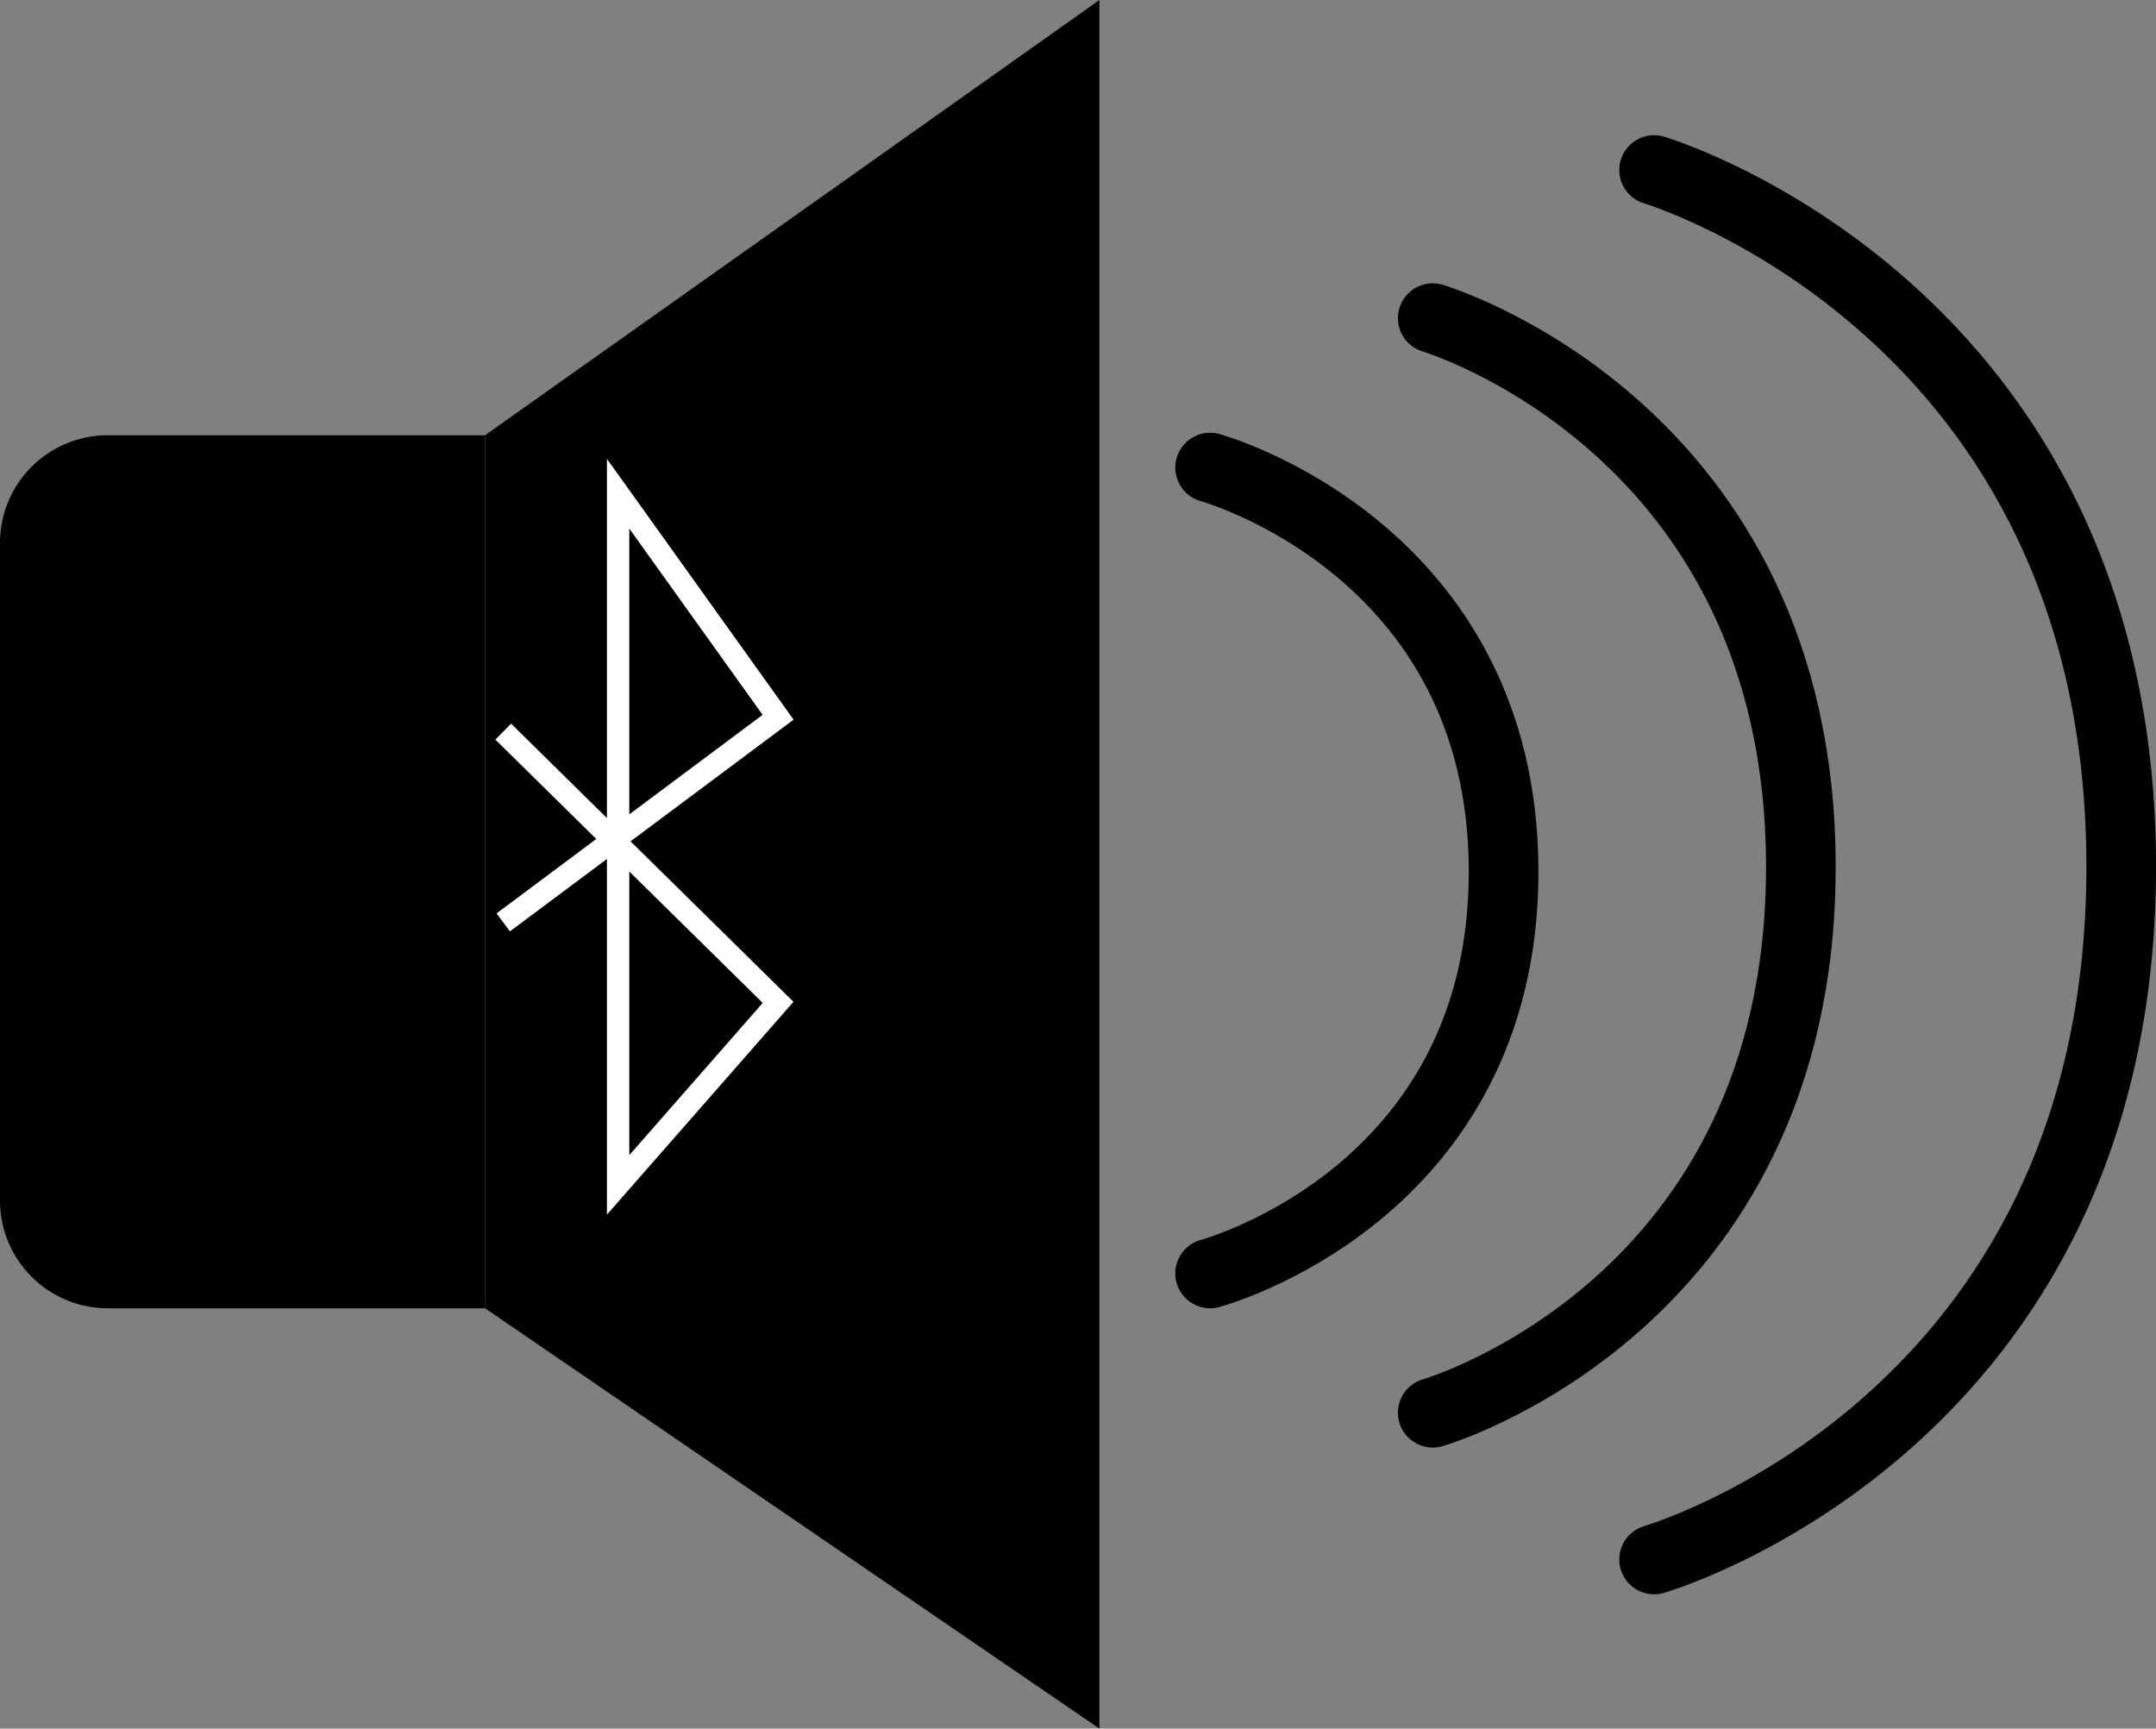
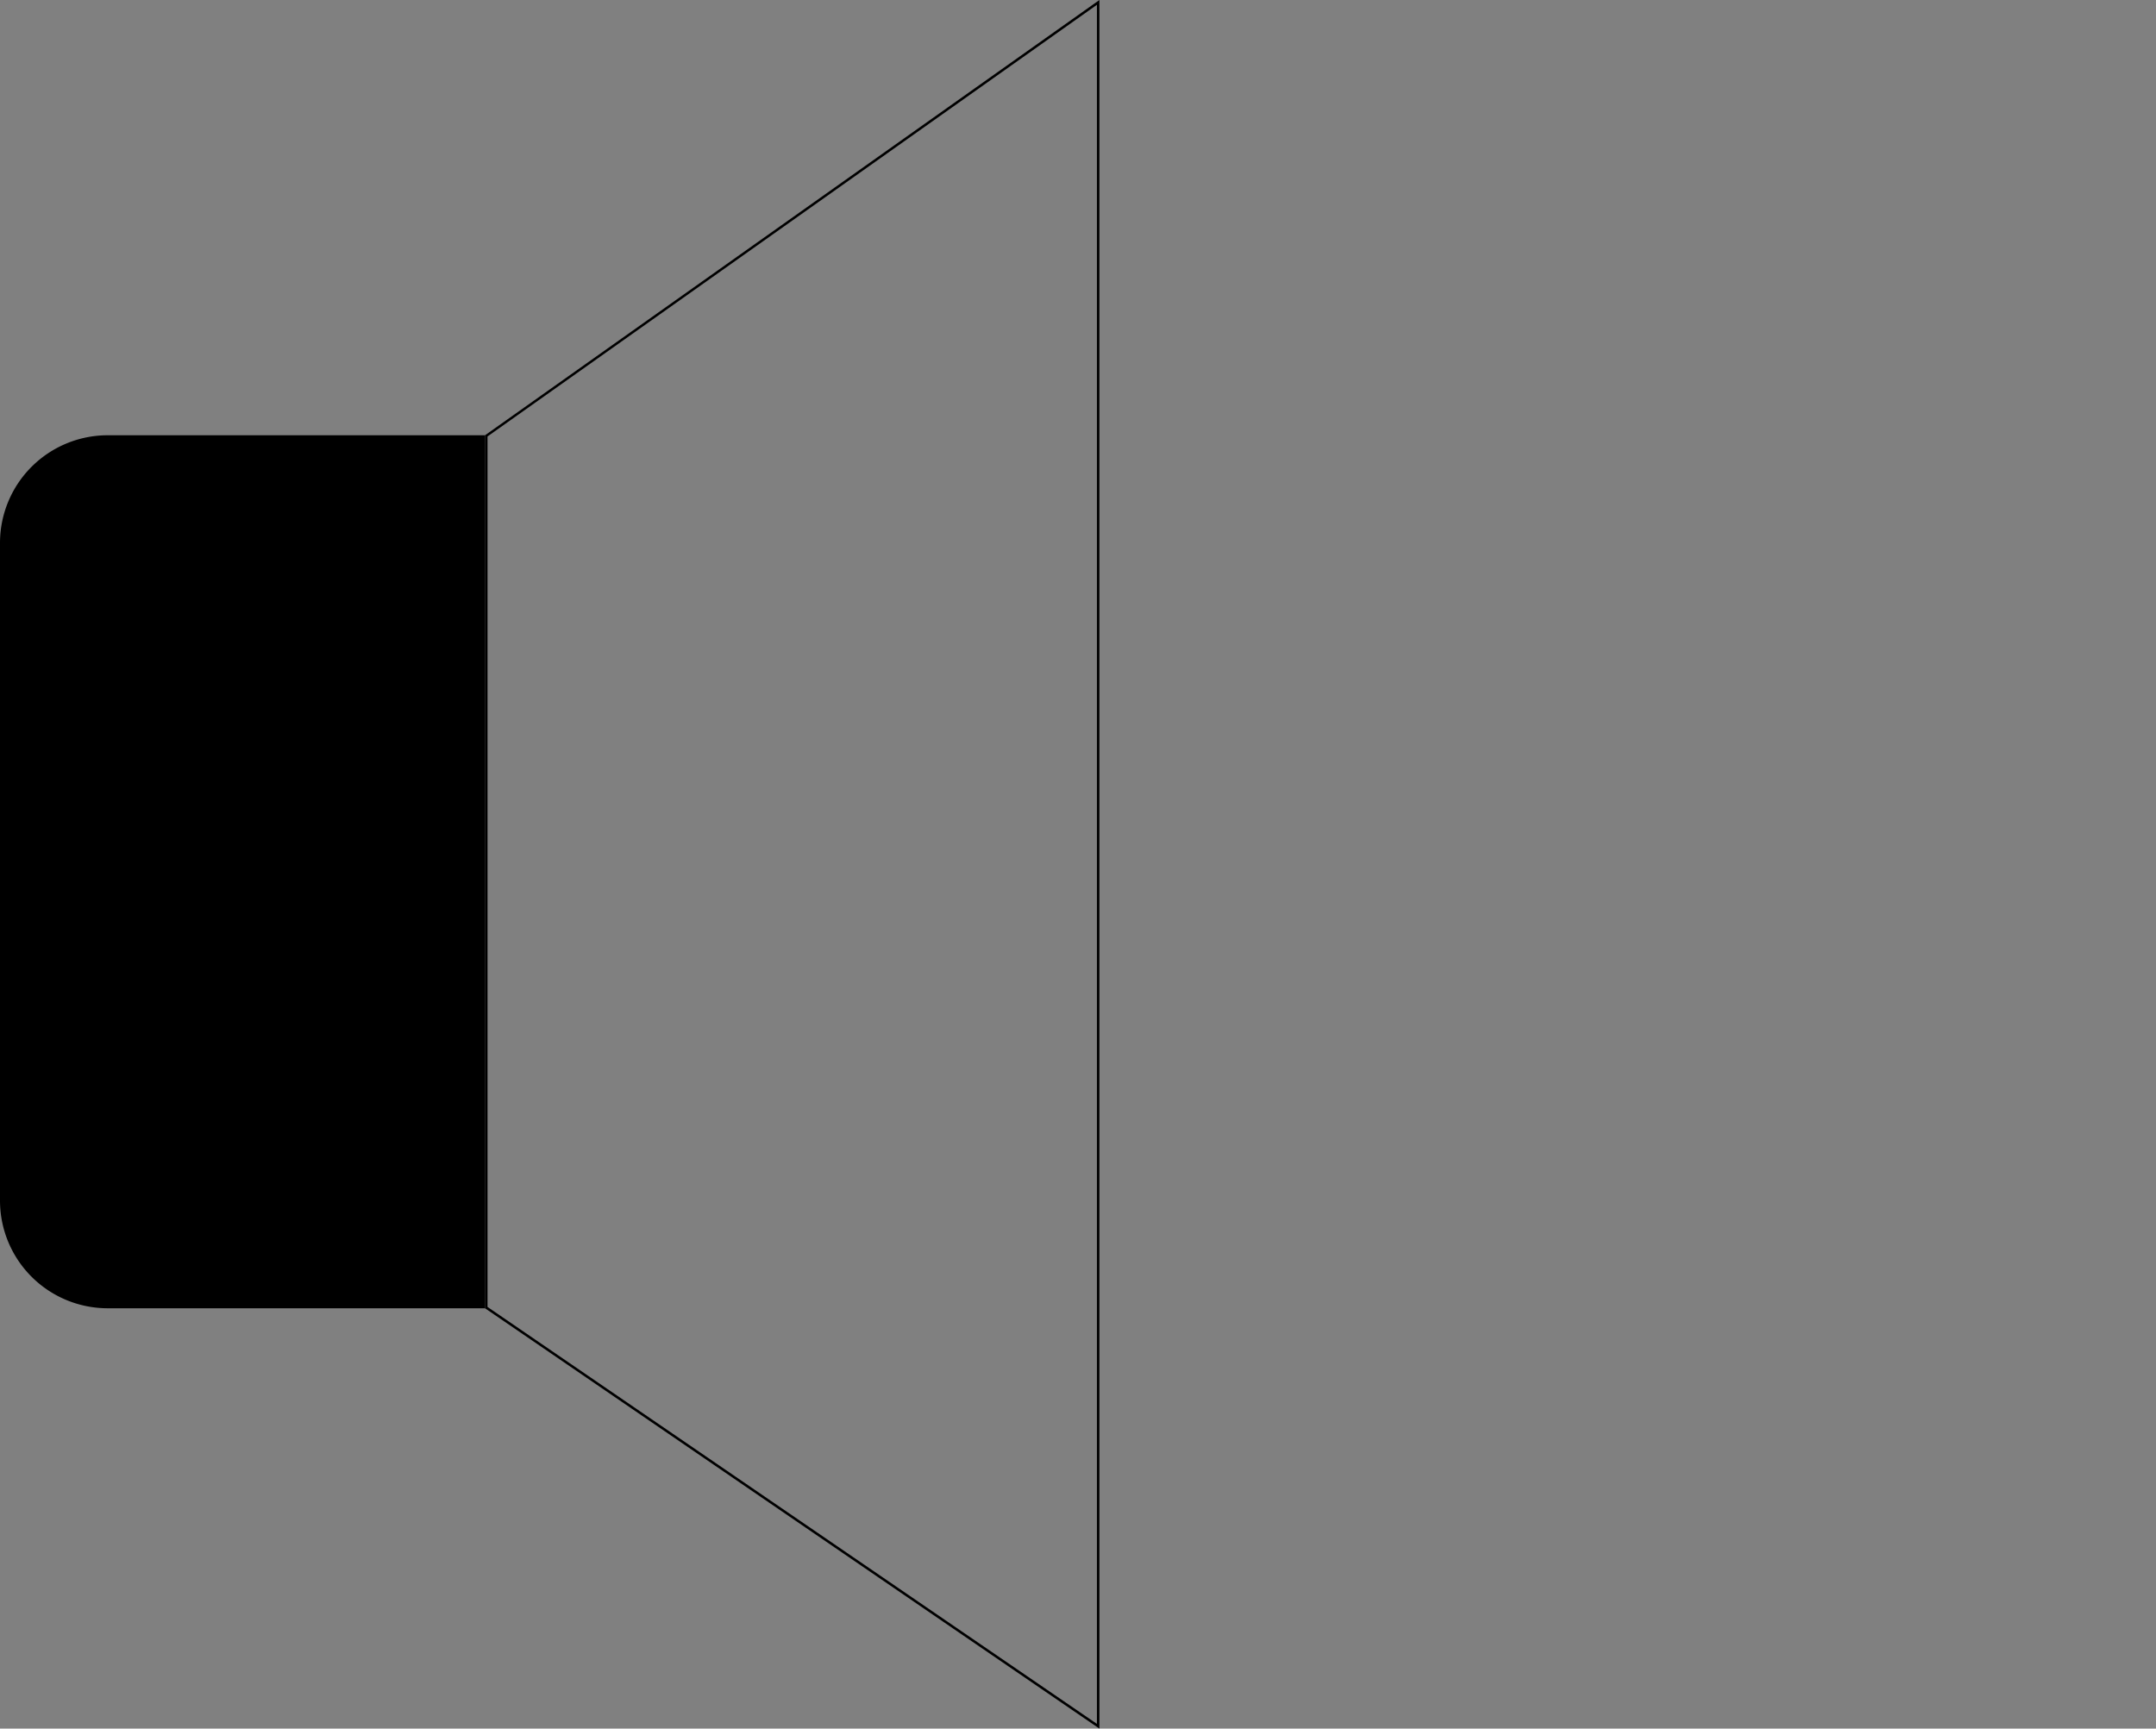
<svg xmlns="http://www.w3.org/2000/svg" id="Слой_1" data-name="Слой 1" viewBox="0 0 866.78 695">
  <rect x="0" y="0" width="866.78" height="695" fill="#808080" stroke="none" />
  <defs>
    <style>.cls-1,.cls-2{fill:none;stroke-miterlimit:10;}.cls-1{stroke:#000;stroke-linecap:round;stroke-width:28px;}.cls-2{stroke:#fff;stroke-width:9px;}</style>
  </defs>
  <path d="M503.31,669.5a42.85,42.85,0,0,1-42.81-42.81V362.31a42.85,42.85,0,0,1,42.81-42.81H654.5v350Z" transform="translate(-460 -144)" />
  <path d="M654,320V669H503.31A42.36,42.36,0,0,1,461,626.69V362.31A42.36,42.36,0,0,1,503.31,320H654m1-1H503.31A43.31,43.31,0,0,0,460,362.31V626.69A43.31,43.31,0,0,0,503.31,670H655V319Z" transform="translate(-460 -144)" />
-   <polygon points="195.5 525.74 195.5 175.26 441.5 0.97 441.5 694.05 195.5 525.74" />
  <path d="M901,145.93V837.1L656,669.47v-350L901,145.93m1-1.93L655,319V670L902,839V144Z" transform="translate(-460 -144)" />
-   <path class="cls-1" d="M946.5,332s118,32.31,118,162.46S946.5,656,946.5,656" transform="translate(-460 -144)" />
-   <path class="cls-1" d="M1036,271.91s148,43.88,148,220.67S1036,712,1036,712" transform="translate(-460 -144)" />
-   <path class="cls-1" d="M1125,212.36s187.8,55.71,187.8,280.12S1125,771,1125,771" transform="translate(-460 -144)" />
-   <polyline class="cls-2" points="202.32 370.85 312.82 288.38 248.5 198.5 248.5 476.4 312.82 403.01 202.32 294.16" />
</svg>